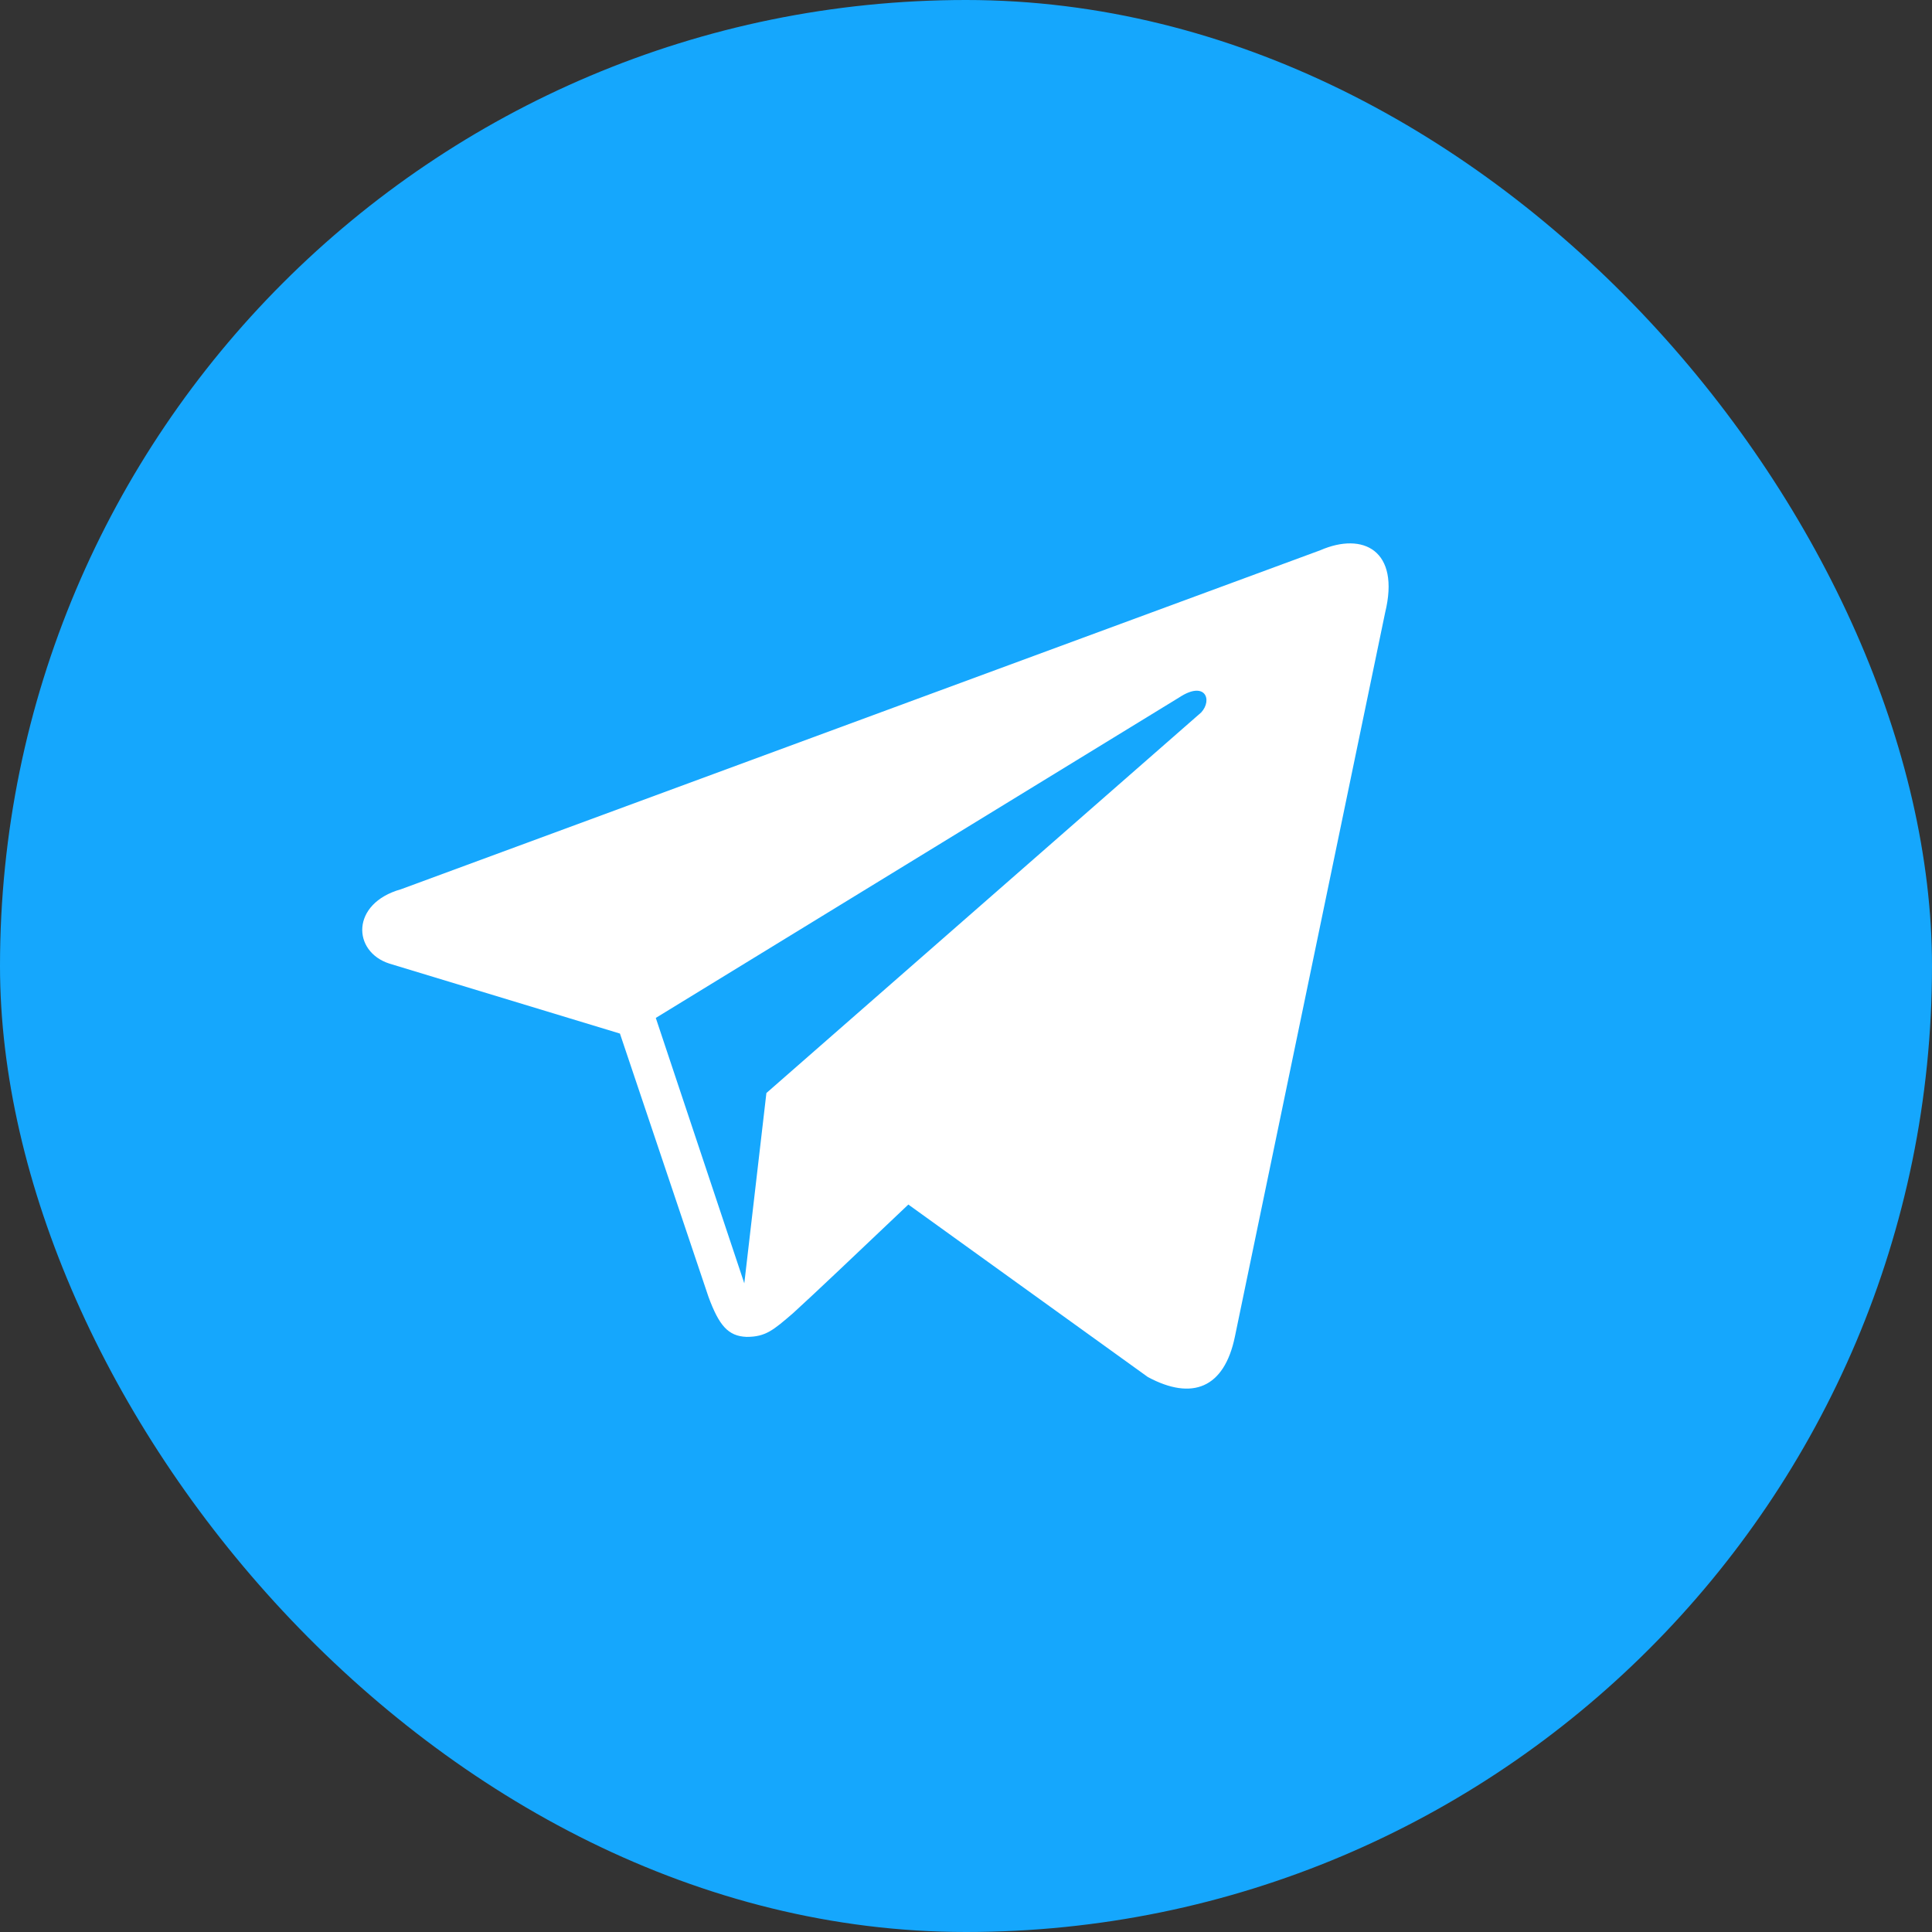
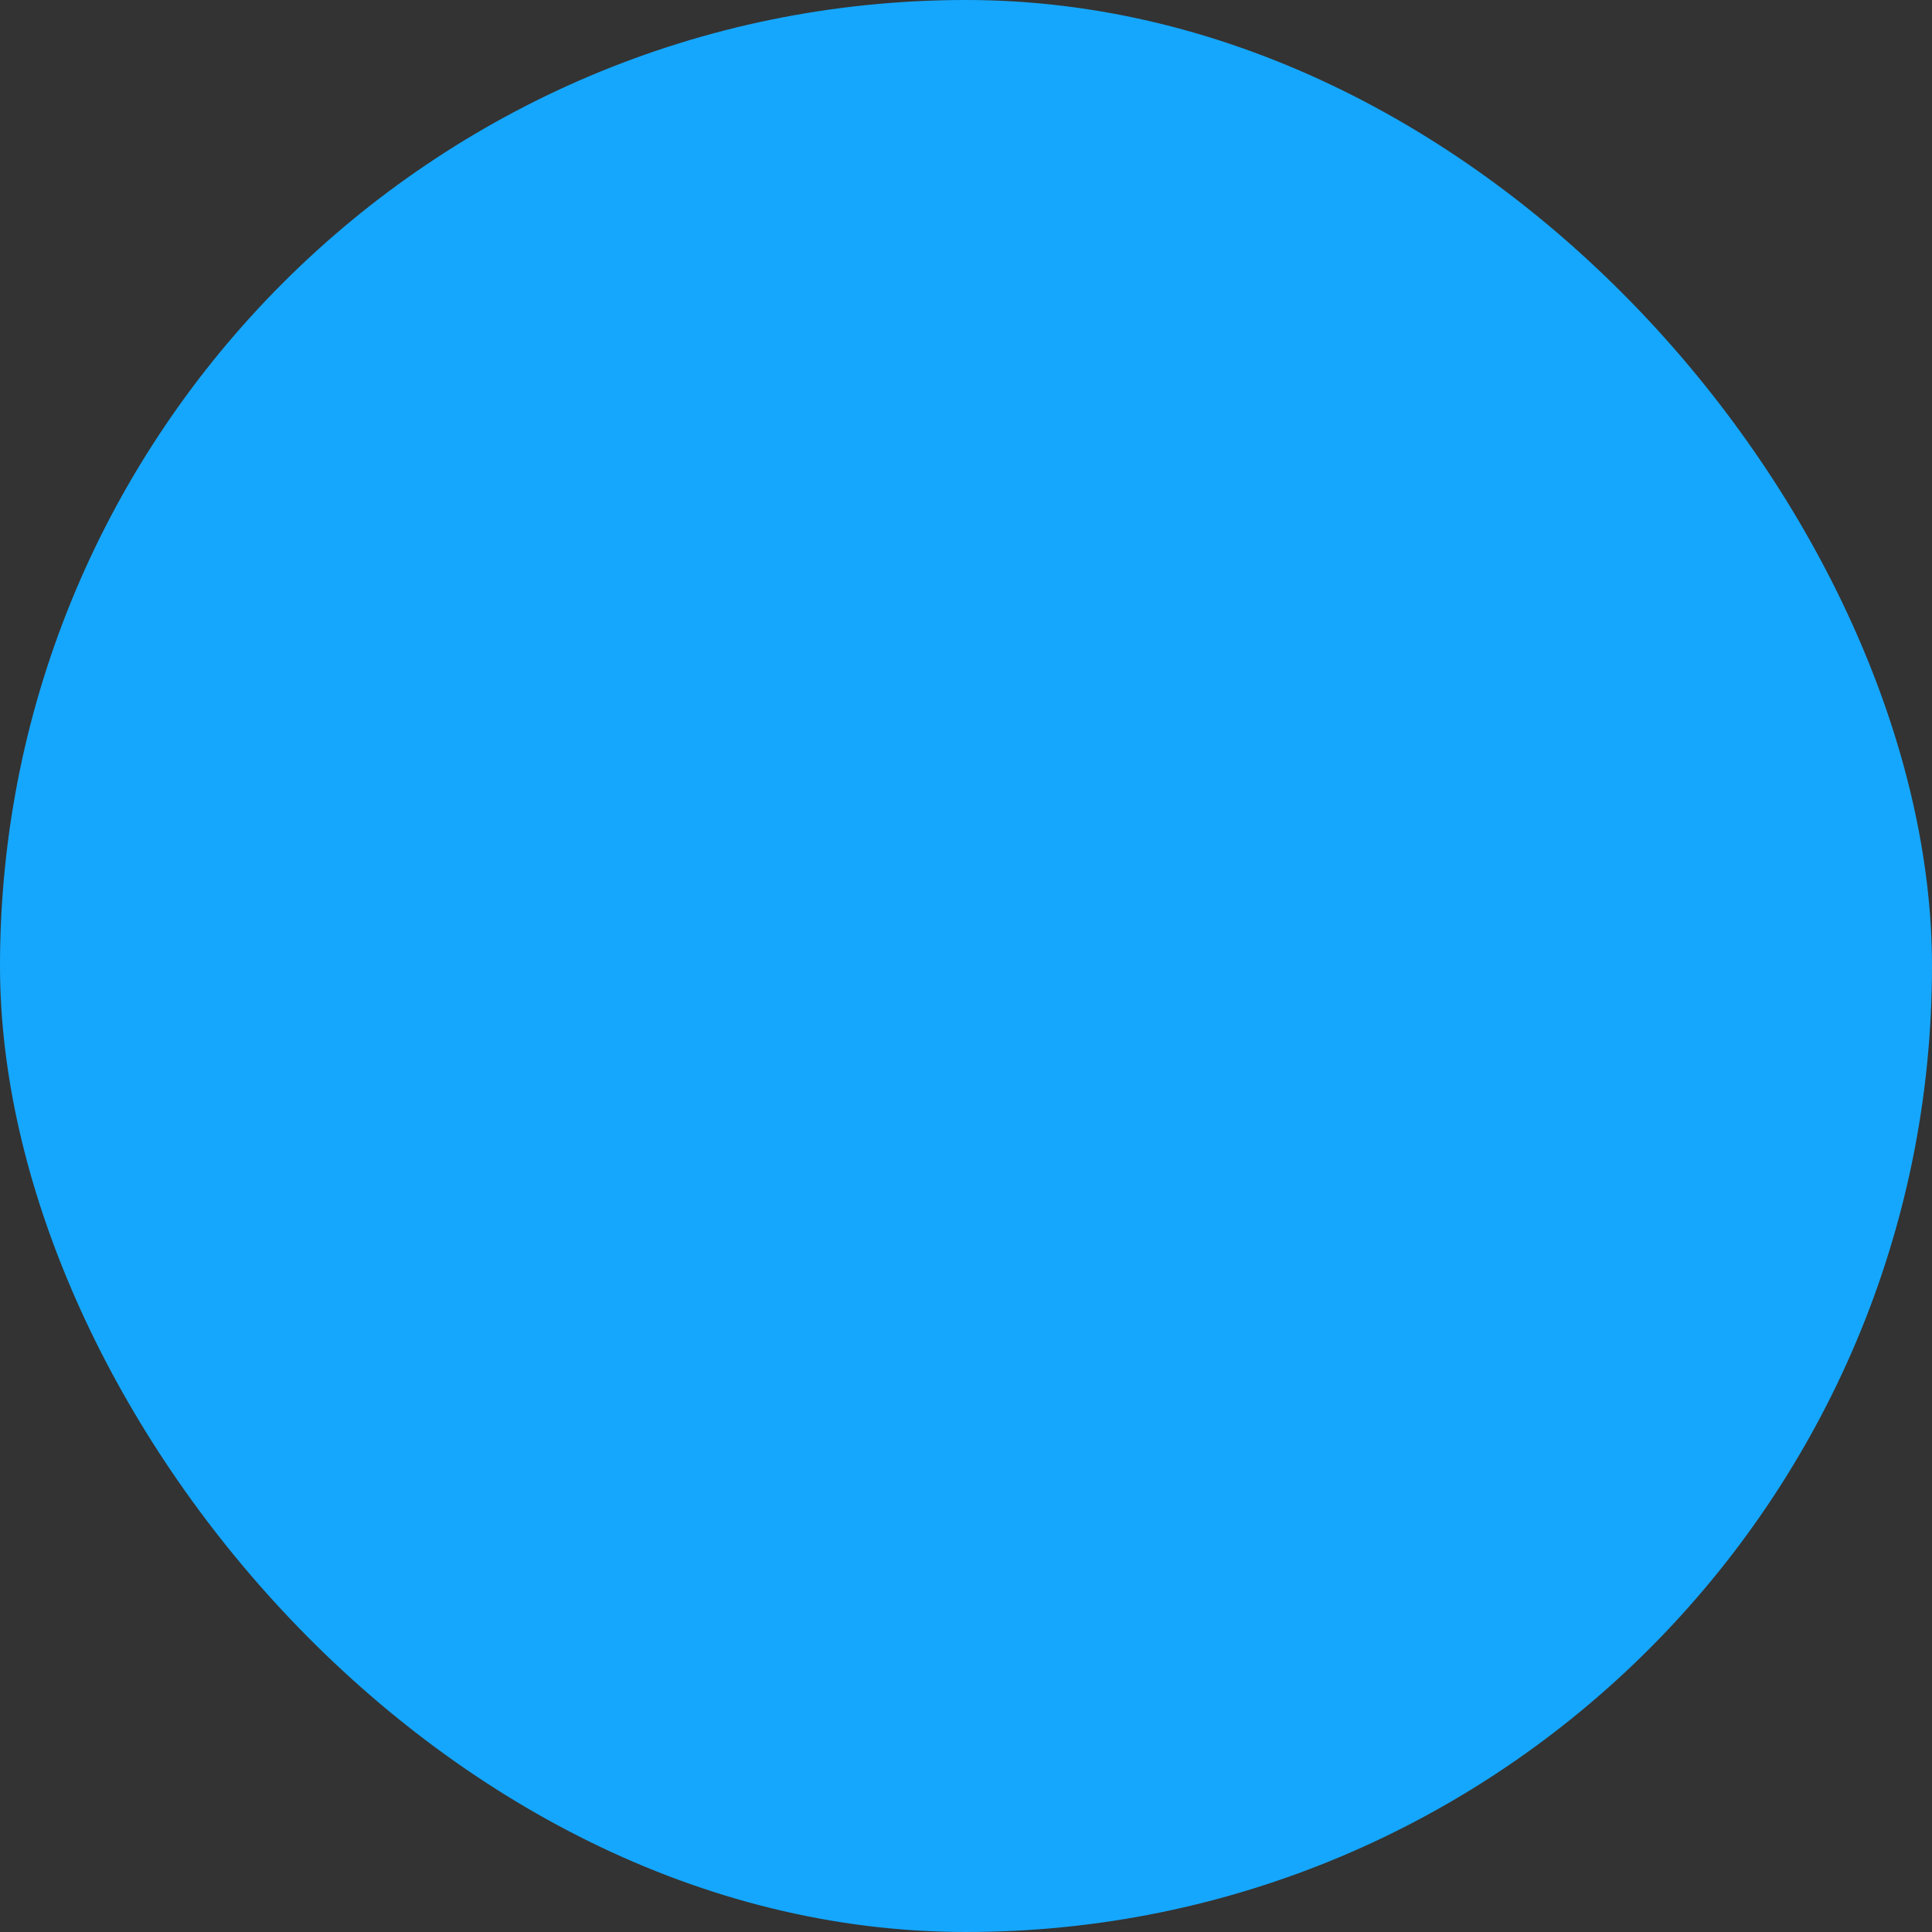
<svg xmlns="http://www.w3.org/2000/svg" width="32" height="32" viewBox="0 0 32 32" fill="none">
  <rect x="0" y="0" width="32" height="32" fill="#333333" stroke="none" />
  <rect width="32" height="32" rx="16" fill="#15A7FD" />
-   <path d="M21.868 9.114L6.641 14.729C5.807 14.963 5.833 15.764 6.452 15.961L10.268 17.119L11.734 21.478C11.911 21.959 12.062 22.131 12.366 22.143C12.682 22.143 12.808 22.032 13.137 21.749C13.528 21.392 14.11 20.838 15.045 19.951L19.012 22.808C19.745 23.202 20.276 22.993 20.453 22.143L22.942 10.148C23.195 9.114 22.576 8.806 21.868 9.114ZM10.862 16.86L19.531 11.552C19.96 11.269 20.087 11.589 19.897 11.799L12.694 18.104L12.328 21.256L10.862 16.86Z" fill="white" />
</svg>